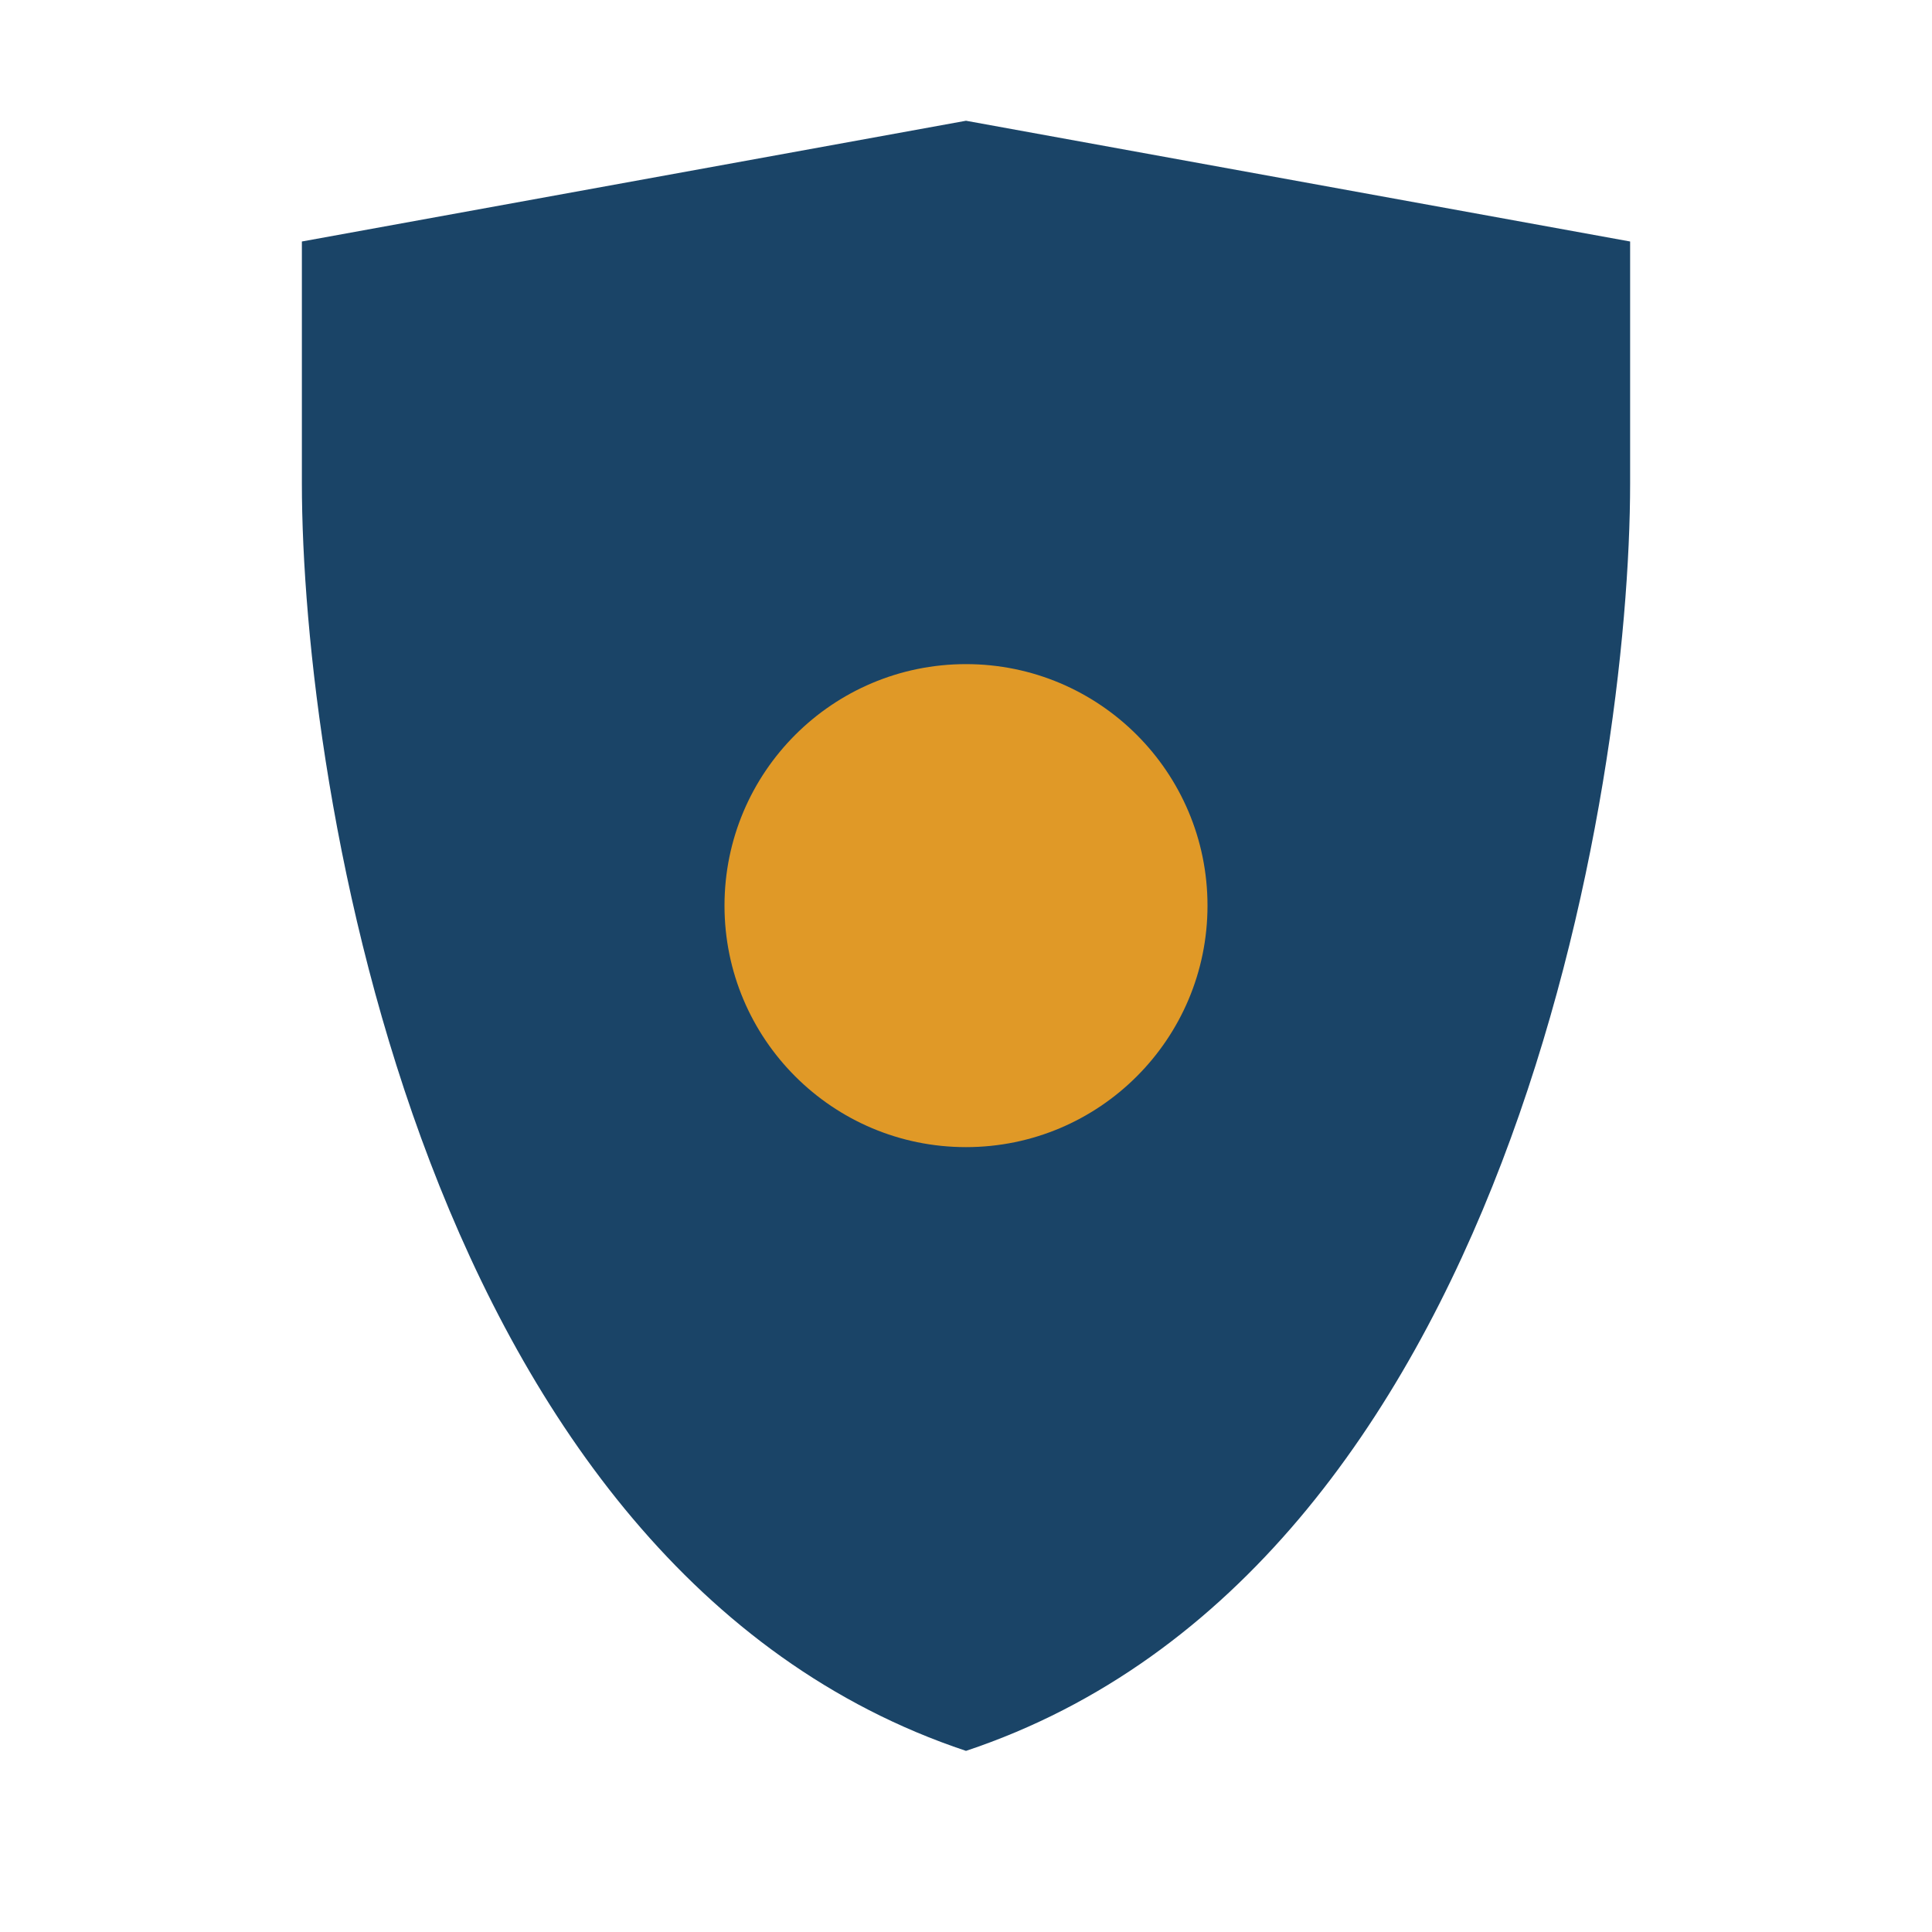
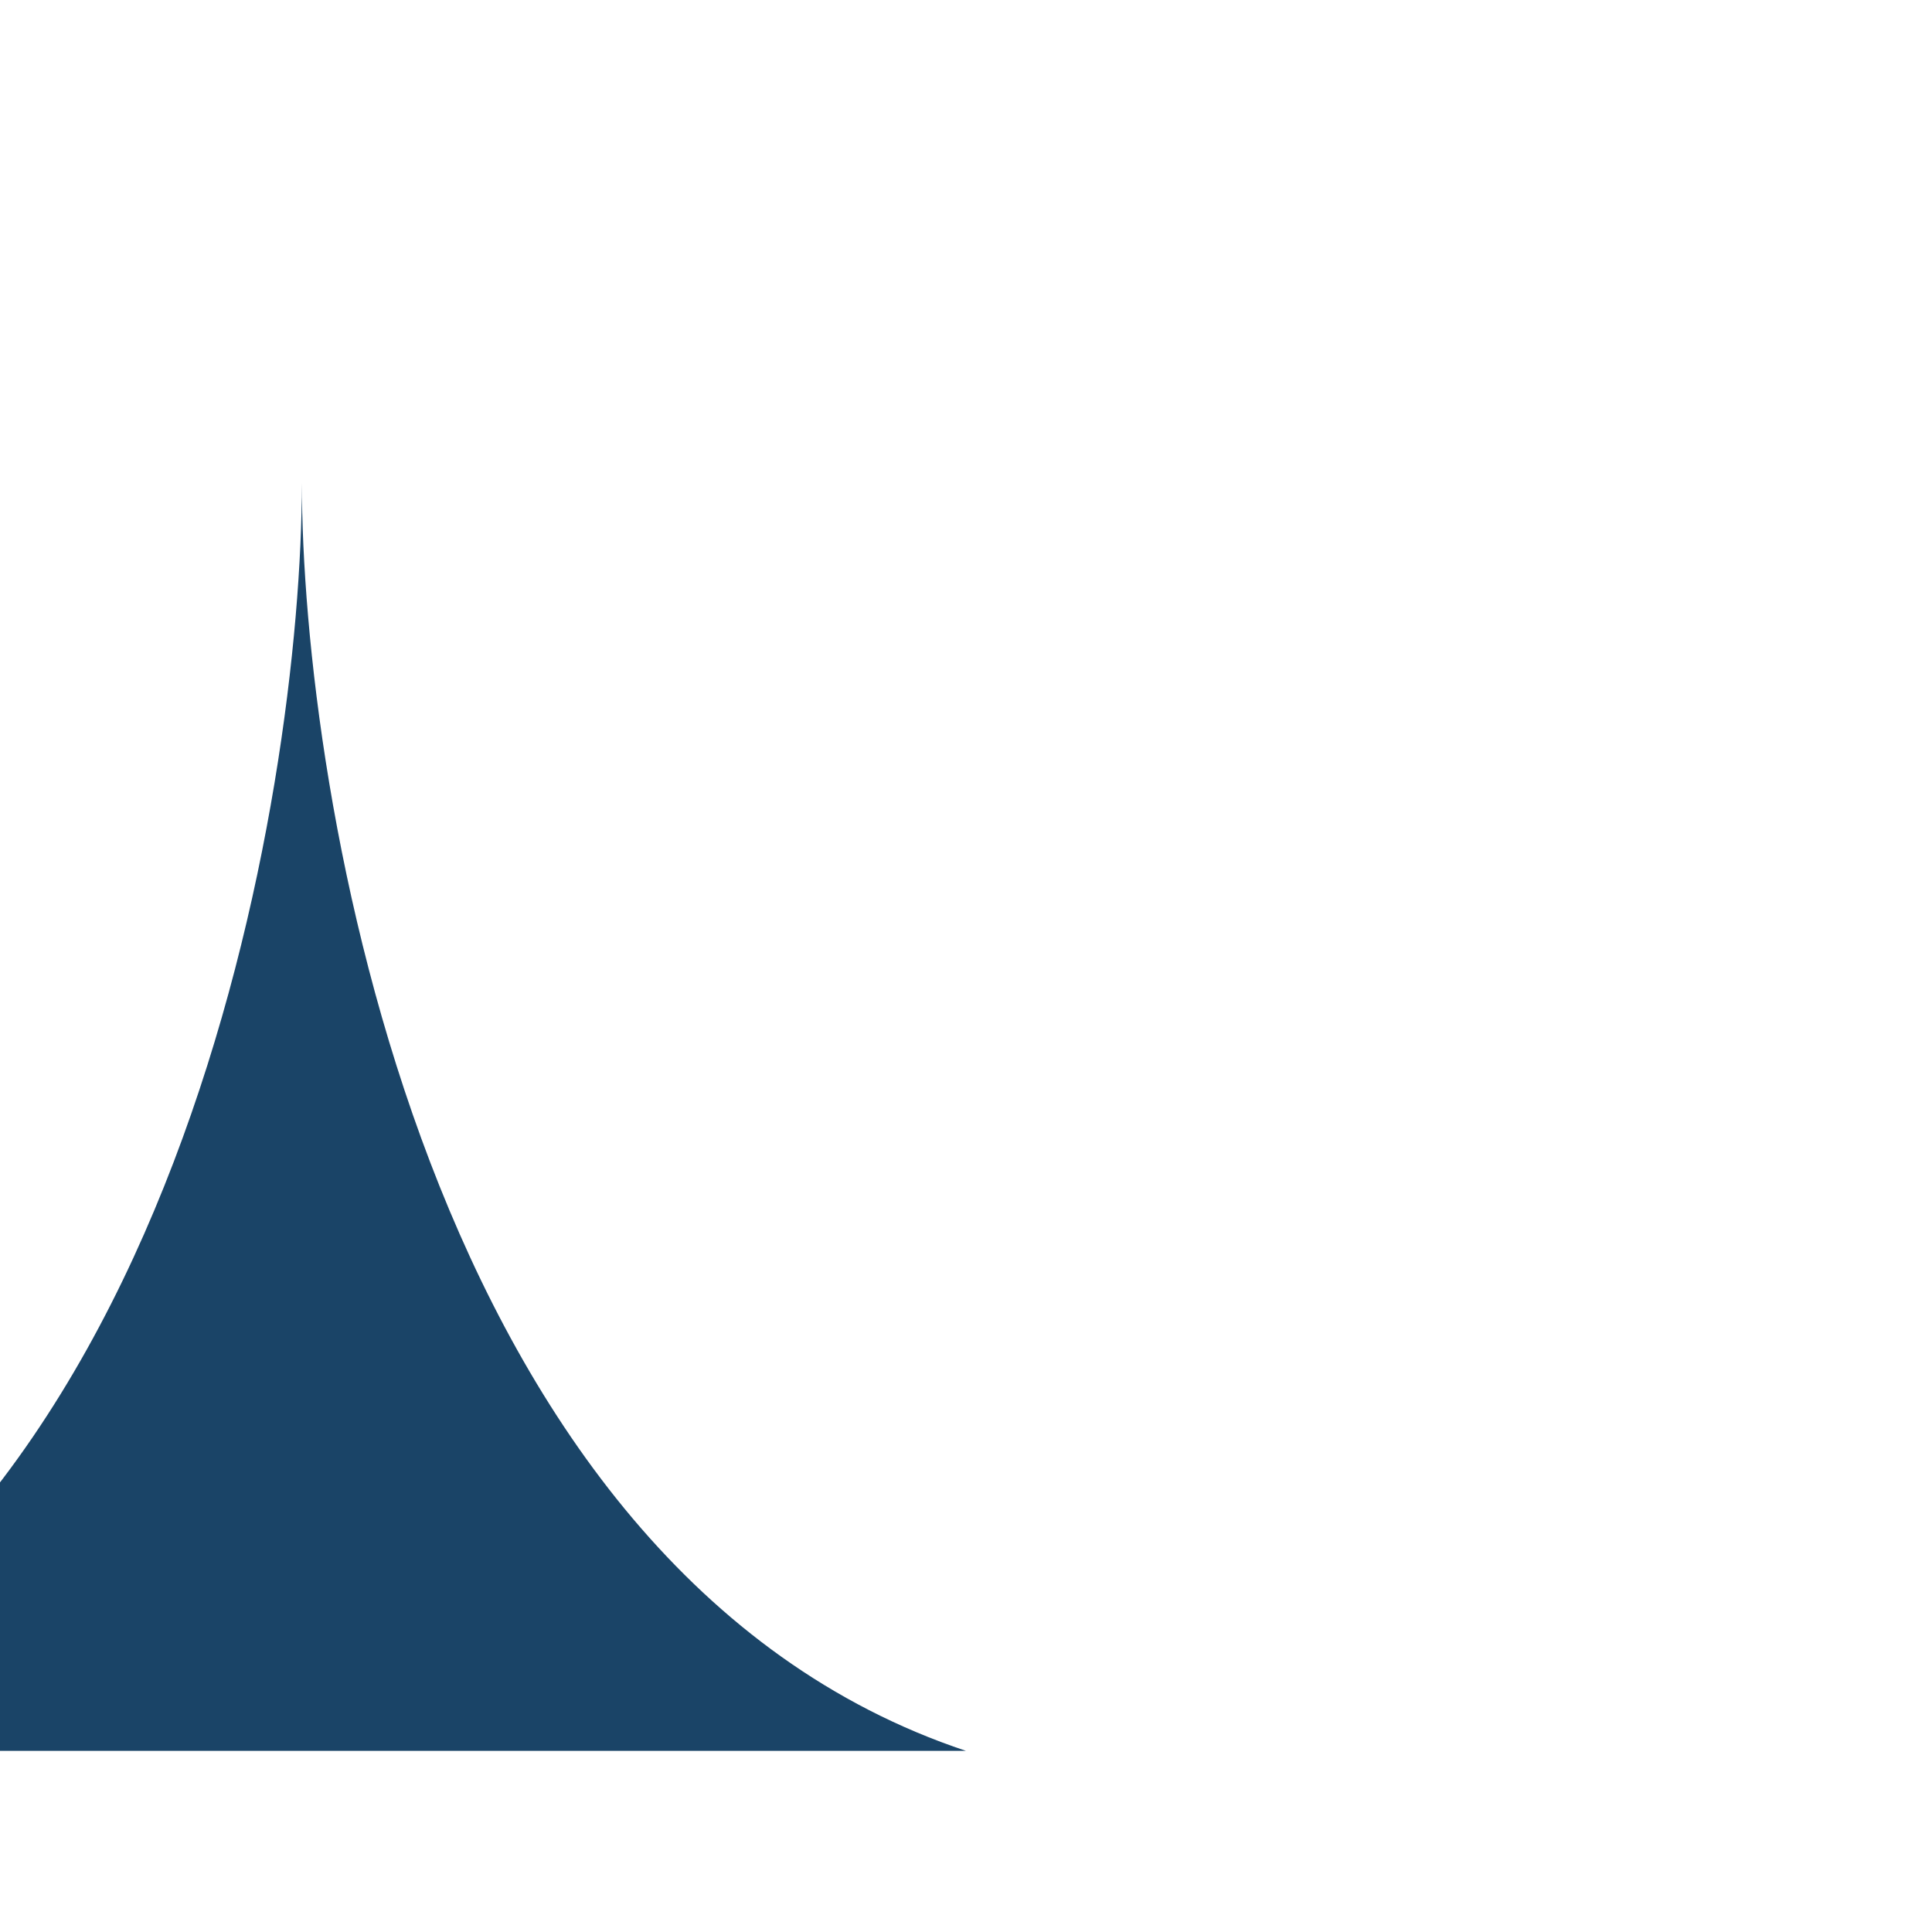
<svg xmlns="http://www.w3.org/2000/svg" viewBox="0 0 32 32" width="32" height="32">
-   <path fill="#1A4467" d="M16 29C7 26 5 13 5 8V4l11-2 11 2v4c0 5-2 18-11 21z" />
-   <circle fill="#E09927" cx="16" cy="15" r="4" />
+   <path fill="#1A4467" d="M16 29C7 26 5 13 5 8V4v4c0 5-2 18-11 21z" />
</svg>